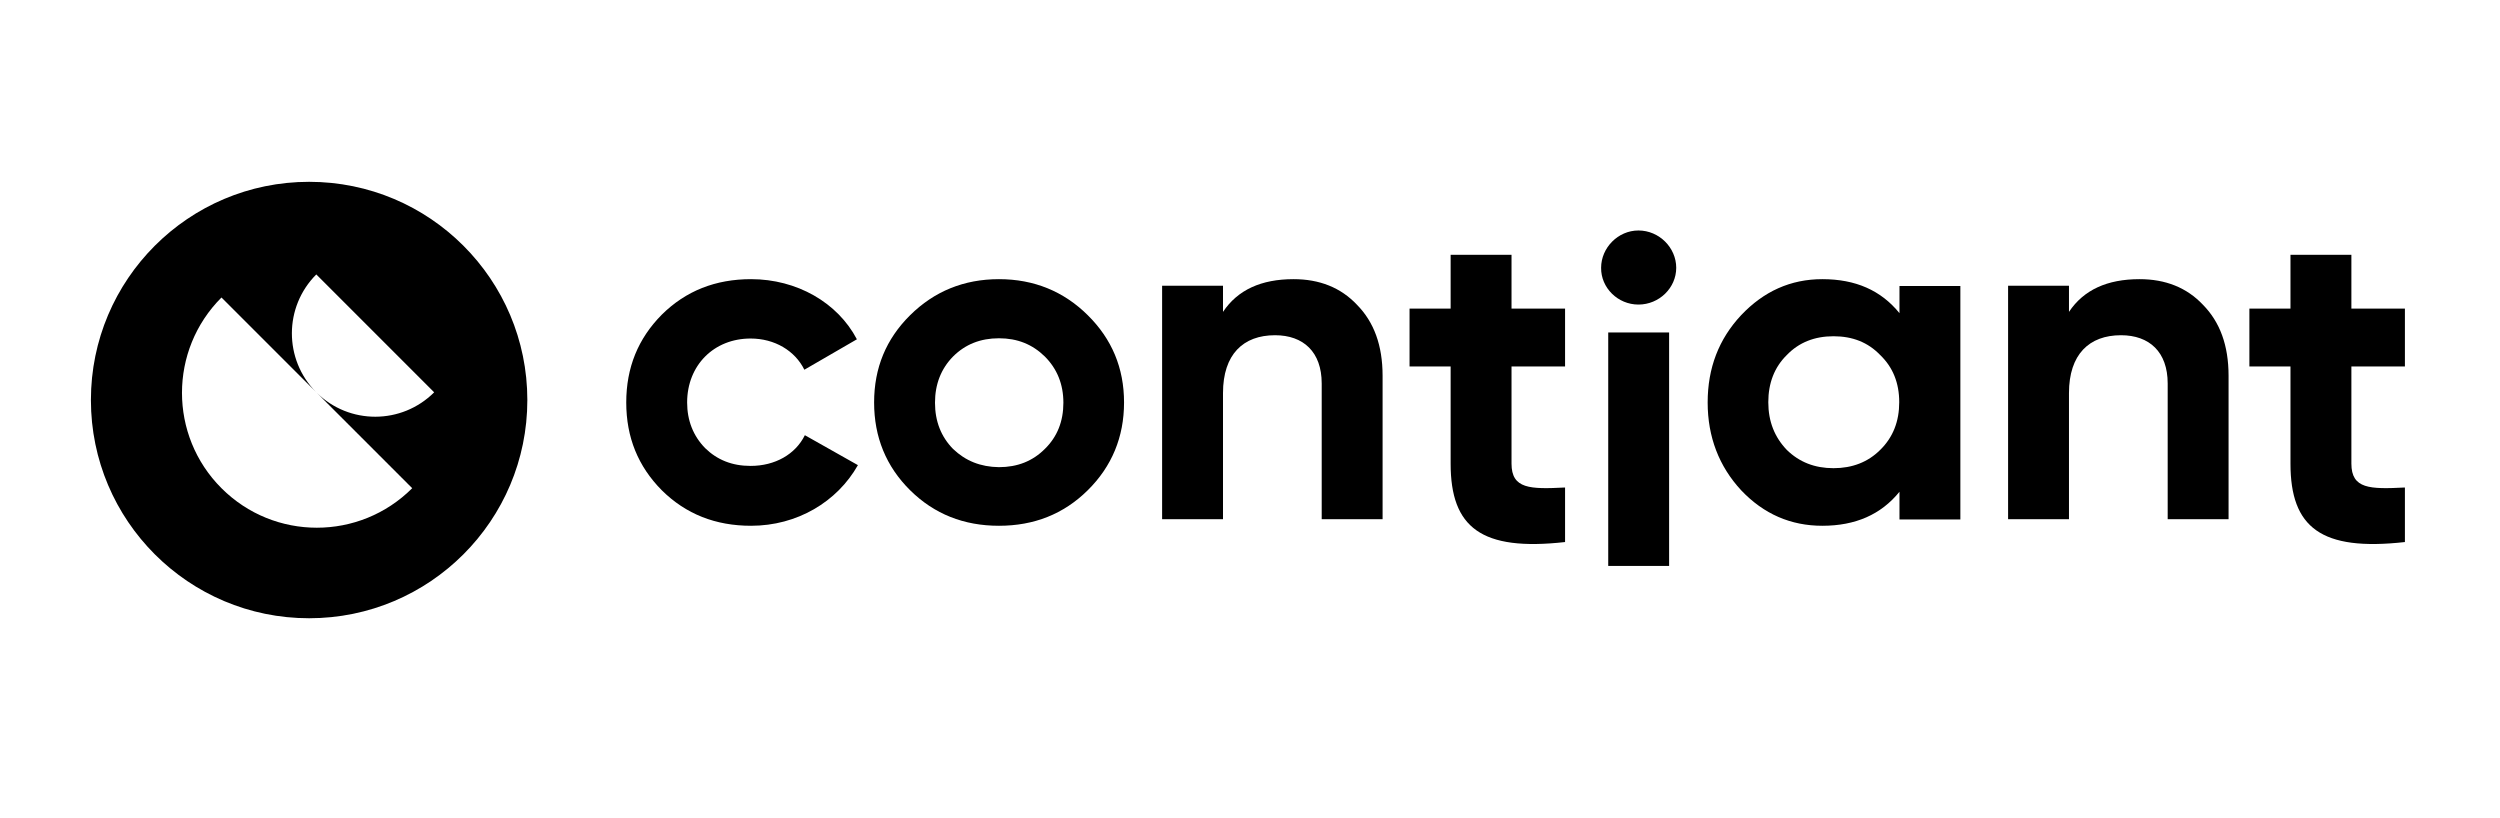
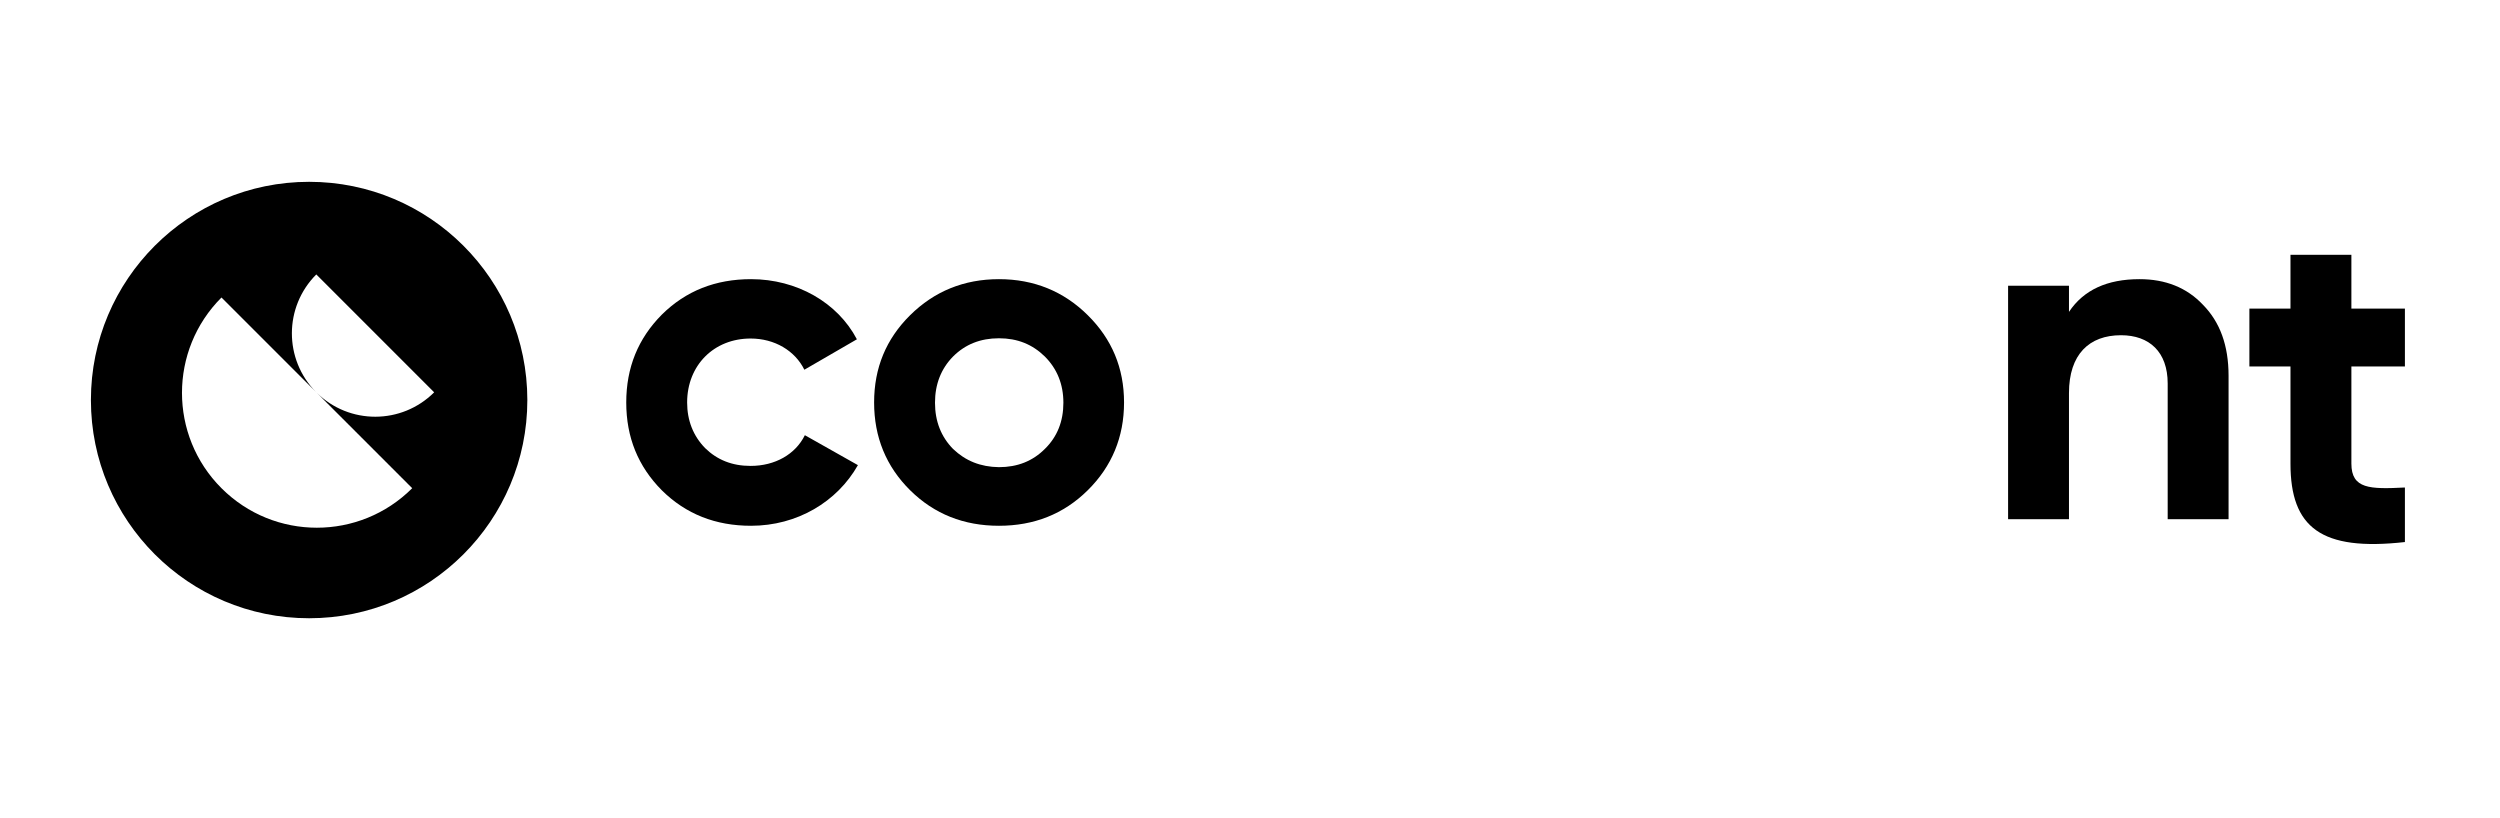
<svg xmlns="http://www.w3.org/2000/svg" width="110" height="36" viewBox="0 0 110 36" fill="none">
  <path d="M33.047 23.134C35.068 23.134 36.832 22.085 37.748 20.466L35.414 19.149C35.001 19.986 34.108 20.5 33.025 20.5C32.21 20.5 31.552 20.232 31.027 19.718C30.502 19.182 30.234 18.501 30.234 17.709C30.234 16.067 31.418 14.895 33.025 14.895C34.086 14.895 34.979 15.431 35.392 16.268L37.703 14.929C36.855 13.31 35.057 12.283 33.047 12.283C31.485 12.283 30.178 12.796 29.118 13.846C28.079 14.895 27.555 16.168 27.555 17.709C27.555 19.249 28.079 20.522 29.118 21.571C30.178 22.621 31.485 23.134 33.047 23.134Z" fill="black" />
  <path d="M47.861 21.571C48.922 20.522 49.458 19.227 49.458 17.709C49.458 16.19 48.922 14.918 47.861 13.868C46.801 12.819 45.494 12.283 43.954 12.283C42.413 12.283 41.107 12.819 40.046 13.868C38.986 14.918 38.461 16.19 38.461 17.709C38.461 19.227 38.986 20.522 40.046 21.571C41.107 22.621 42.413 23.134 43.954 23.134C45.494 23.134 46.801 22.621 47.861 21.571ZM41.933 19.752C41.408 19.216 41.14 18.535 41.14 17.72C41.14 16.905 41.408 16.224 41.933 15.688C42.469 15.152 43.139 14.884 43.954 14.884C44.769 14.884 45.427 15.152 45.974 15.688C46.51 16.224 46.789 16.905 46.789 17.72C46.789 18.535 46.522 19.216 45.974 19.752C45.439 20.288 44.769 20.555 43.954 20.555C43.139 20.544 42.48 20.276 41.933 19.752Z" fill="black" />
-   <path d="M56.916 12.283C55.498 12.283 54.46 12.752 53.812 13.723V12.573H51.133V22.844H53.812V17.296C53.812 15.587 54.705 14.75 56.101 14.75C57.351 14.75 58.155 15.487 58.155 16.871V22.844H60.834V16.536C60.834 15.197 60.455 14.169 59.707 13.41C58.992 12.651 58.055 12.283 56.916 12.283Z" fill="black" />
-   <path d="M68.863 13.579H66.507V11.212H63.828V13.579H62.02V16.124H63.828V20.4C63.828 23.214 65.179 24.263 68.863 23.85V21.45C67.323 21.528 66.507 21.517 66.507 20.4V16.124H68.863V13.579Z" fill="black" />
  <path d="M105.816 13.579H103.461V11.212H100.781V13.579H98.973V16.124H100.781V20.4C100.781 23.214 102.132 24.263 105.816 23.85V21.45C104.275 21.528 103.461 21.517 103.461 20.4V16.124H105.816V13.579Z" fill="black" />
-   <path d="M72.091 13.401C73.006 13.401 73.754 12.665 73.754 11.783C73.754 10.9 73.006 10.141 72.091 10.141C71.197 10.141 70.449 10.9 70.449 11.783C70.438 12.665 71.186 13.401 72.091 13.401ZM73.441 24.901V14.629H70.762V24.901H73.441Z" fill="black" />
-   <path d="M83.577 13.779C82.762 12.774 81.645 12.283 80.183 12.283C78.787 12.283 77.604 12.819 76.61 13.868C75.628 14.918 75.137 16.19 75.137 17.709C75.137 19.227 75.639 20.522 76.61 21.571C77.604 22.621 78.799 23.134 80.183 23.134C81.635 23.134 82.762 22.643 83.577 21.638V22.855H86.256V12.584H83.577V13.779ZM78.62 19.796C78.084 19.238 77.805 18.546 77.805 17.697C77.805 16.86 78.073 16.157 78.62 15.621C79.156 15.063 79.848 14.795 80.674 14.795C81.511 14.795 82.192 15.063 82.728 15.621C83.287 16.157 83.566 16.849 83.566 17.697C83.566 18.535 83.298 19.238 82.728 19.796C82.192 20.332 81.5 20.6 80.674 20.6C79.848 20.6 79.167 20.332 78.62 19.796Z" fill="black" />
  <path d="M94.139 12.283C92.721 12.283 91.683 12.752 91.035 13.723V12.573H88.356V22.844H91.035V17.296C91.035 15.587 91.928 14.75 93.324 14.75C94.574 14.75 95.378 15.487 95.378 16.871V22.844H98.057V16.536C98.057 15.197 97.678 14.169 96.93 13.41C96.215 12.651 95.278 12.283 94.139 12.283Z" fill="black" />
  <path fill-rule="evenodd" clip-rule="evenodd" d="M13.601 27.203C18.904 27.203 23.203 22.904 23.203 17.601C23.203 12.299 18.904 8 13.601 8C8.299 8 4 12.299 4 17.601C4 22.904 8.299 27.203 13.601 27.203ZM9.745 21.481C12.062 23.799 15.819 23.799 18.137 21.481L13.932 17.276C15.365 18.694 17.676 18.689 19.103 17.262L13.917 12.075C12.49 13.503 12.485 15.813 13.902 17.247L9.745 13.09C7.428 15.407 7.428 19.164 9.745 21.481Z" fill="black" />
</svg>